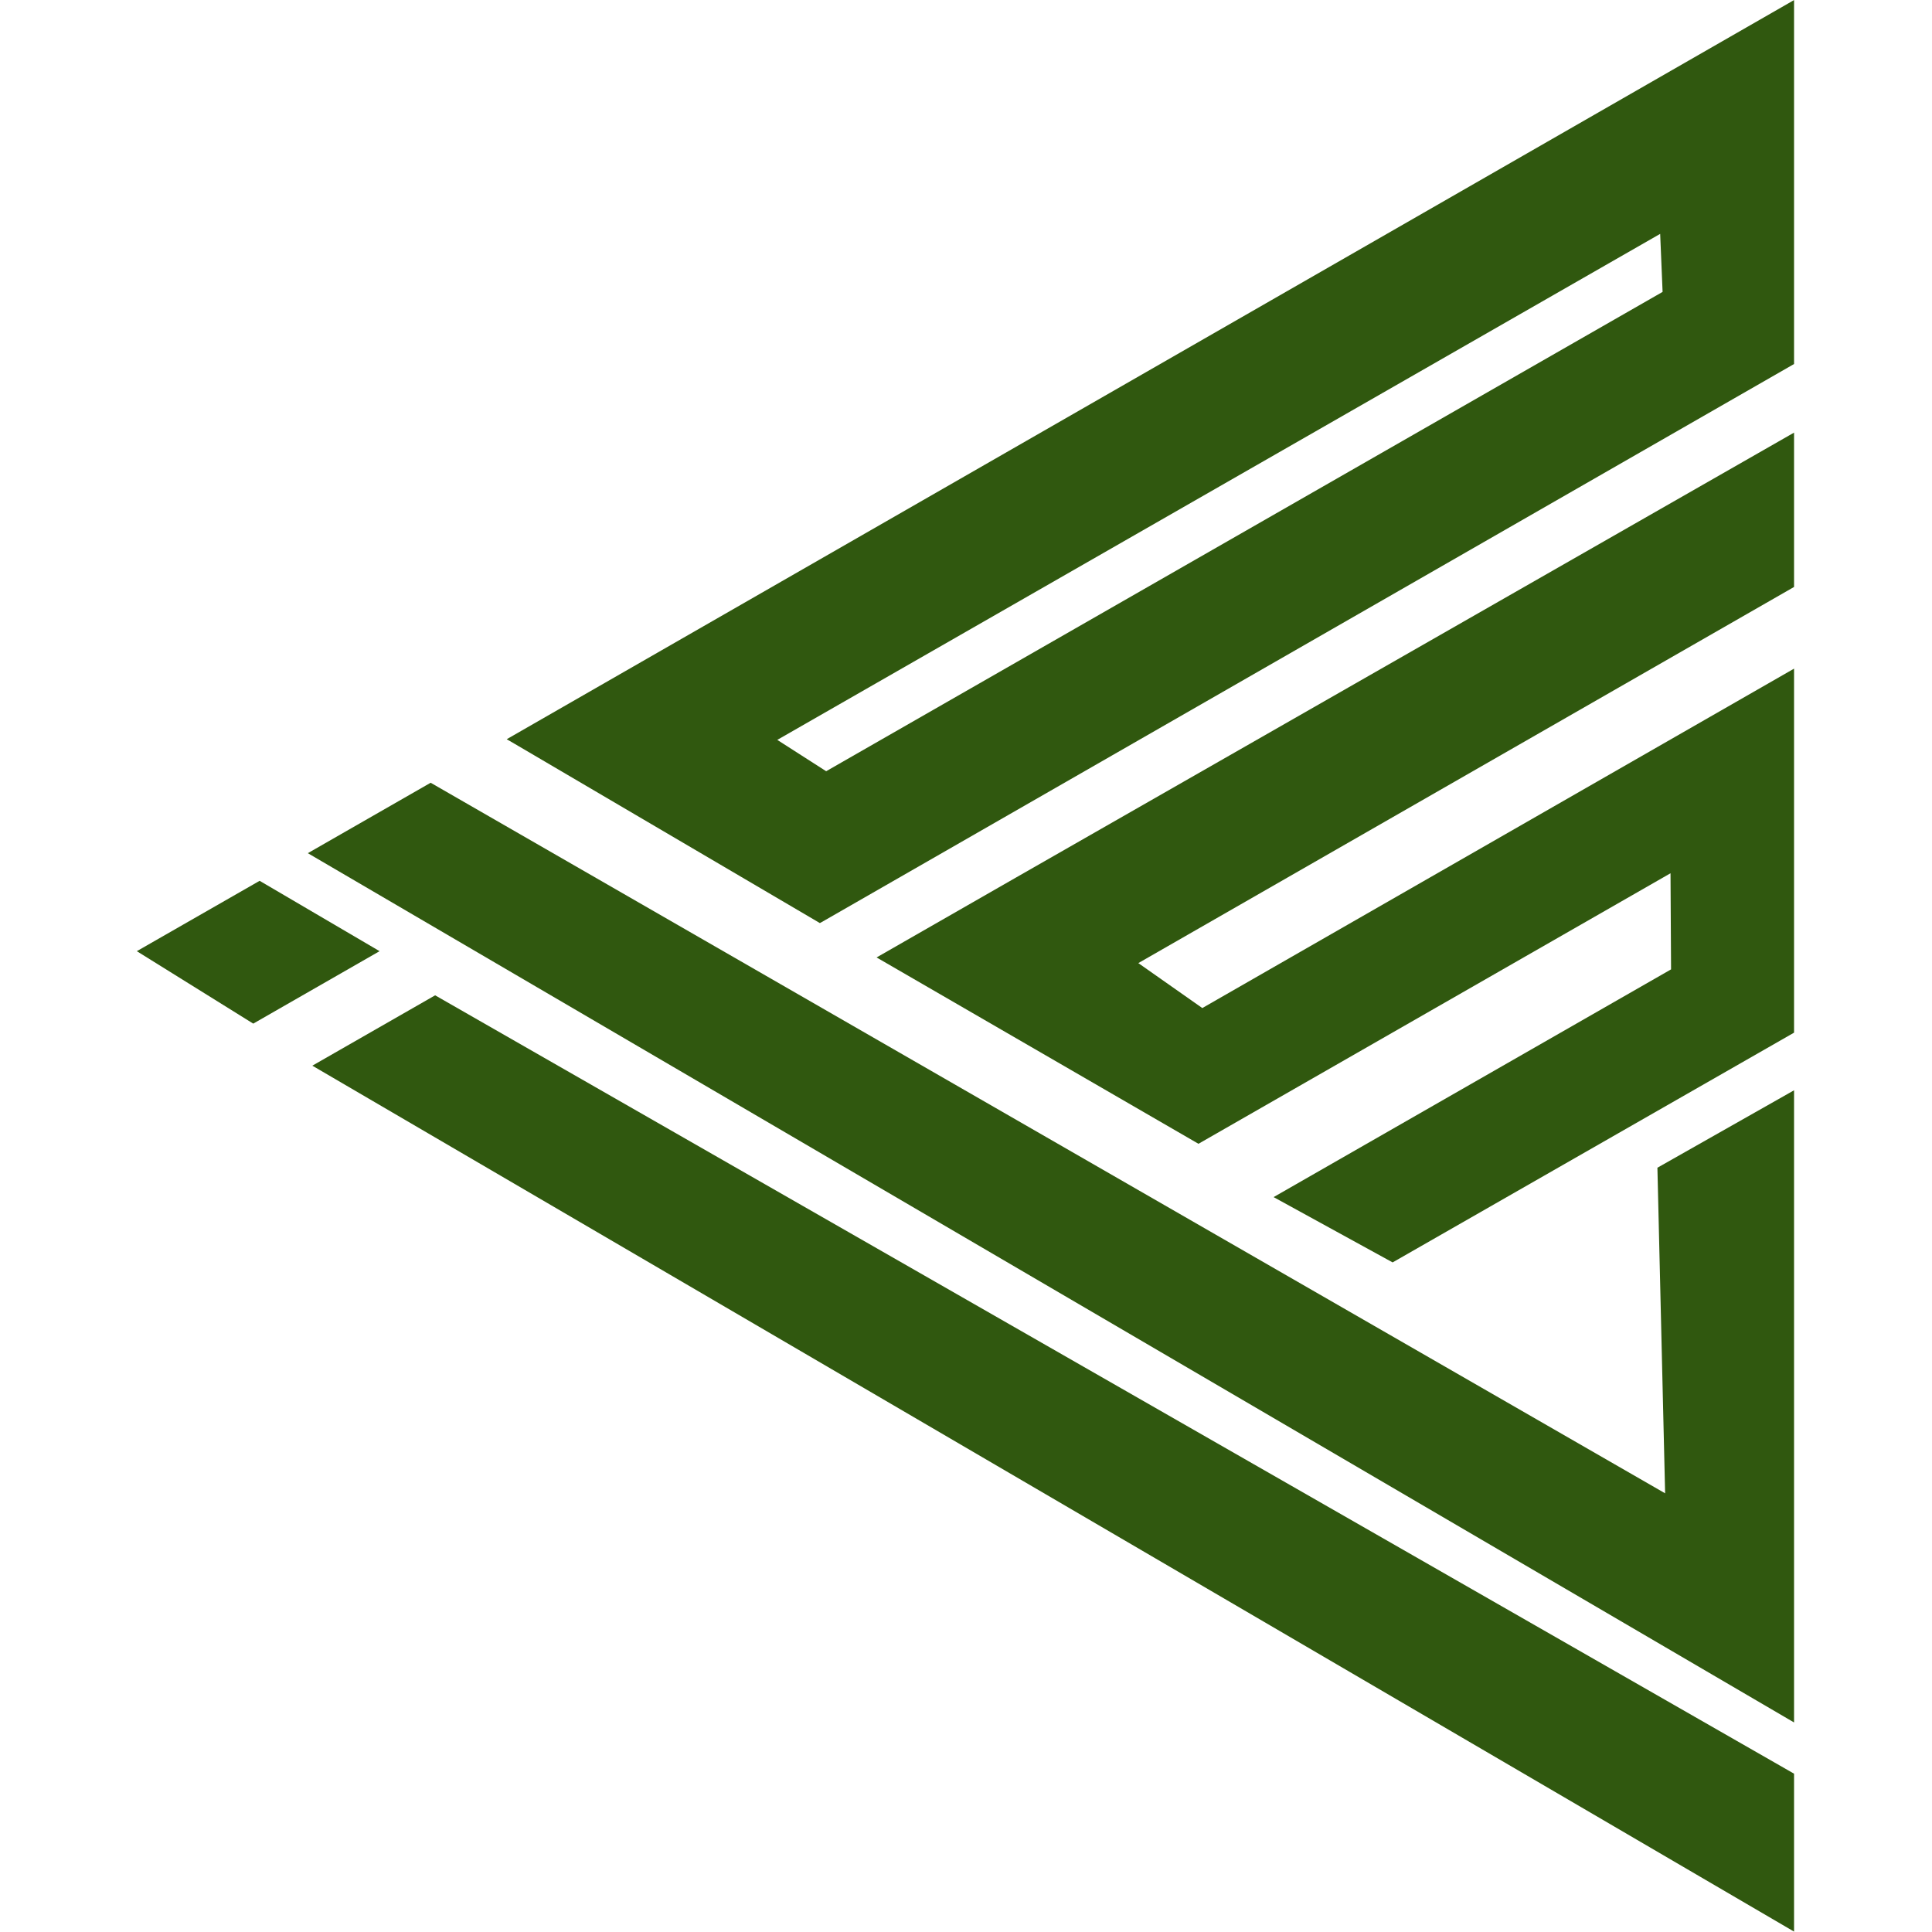
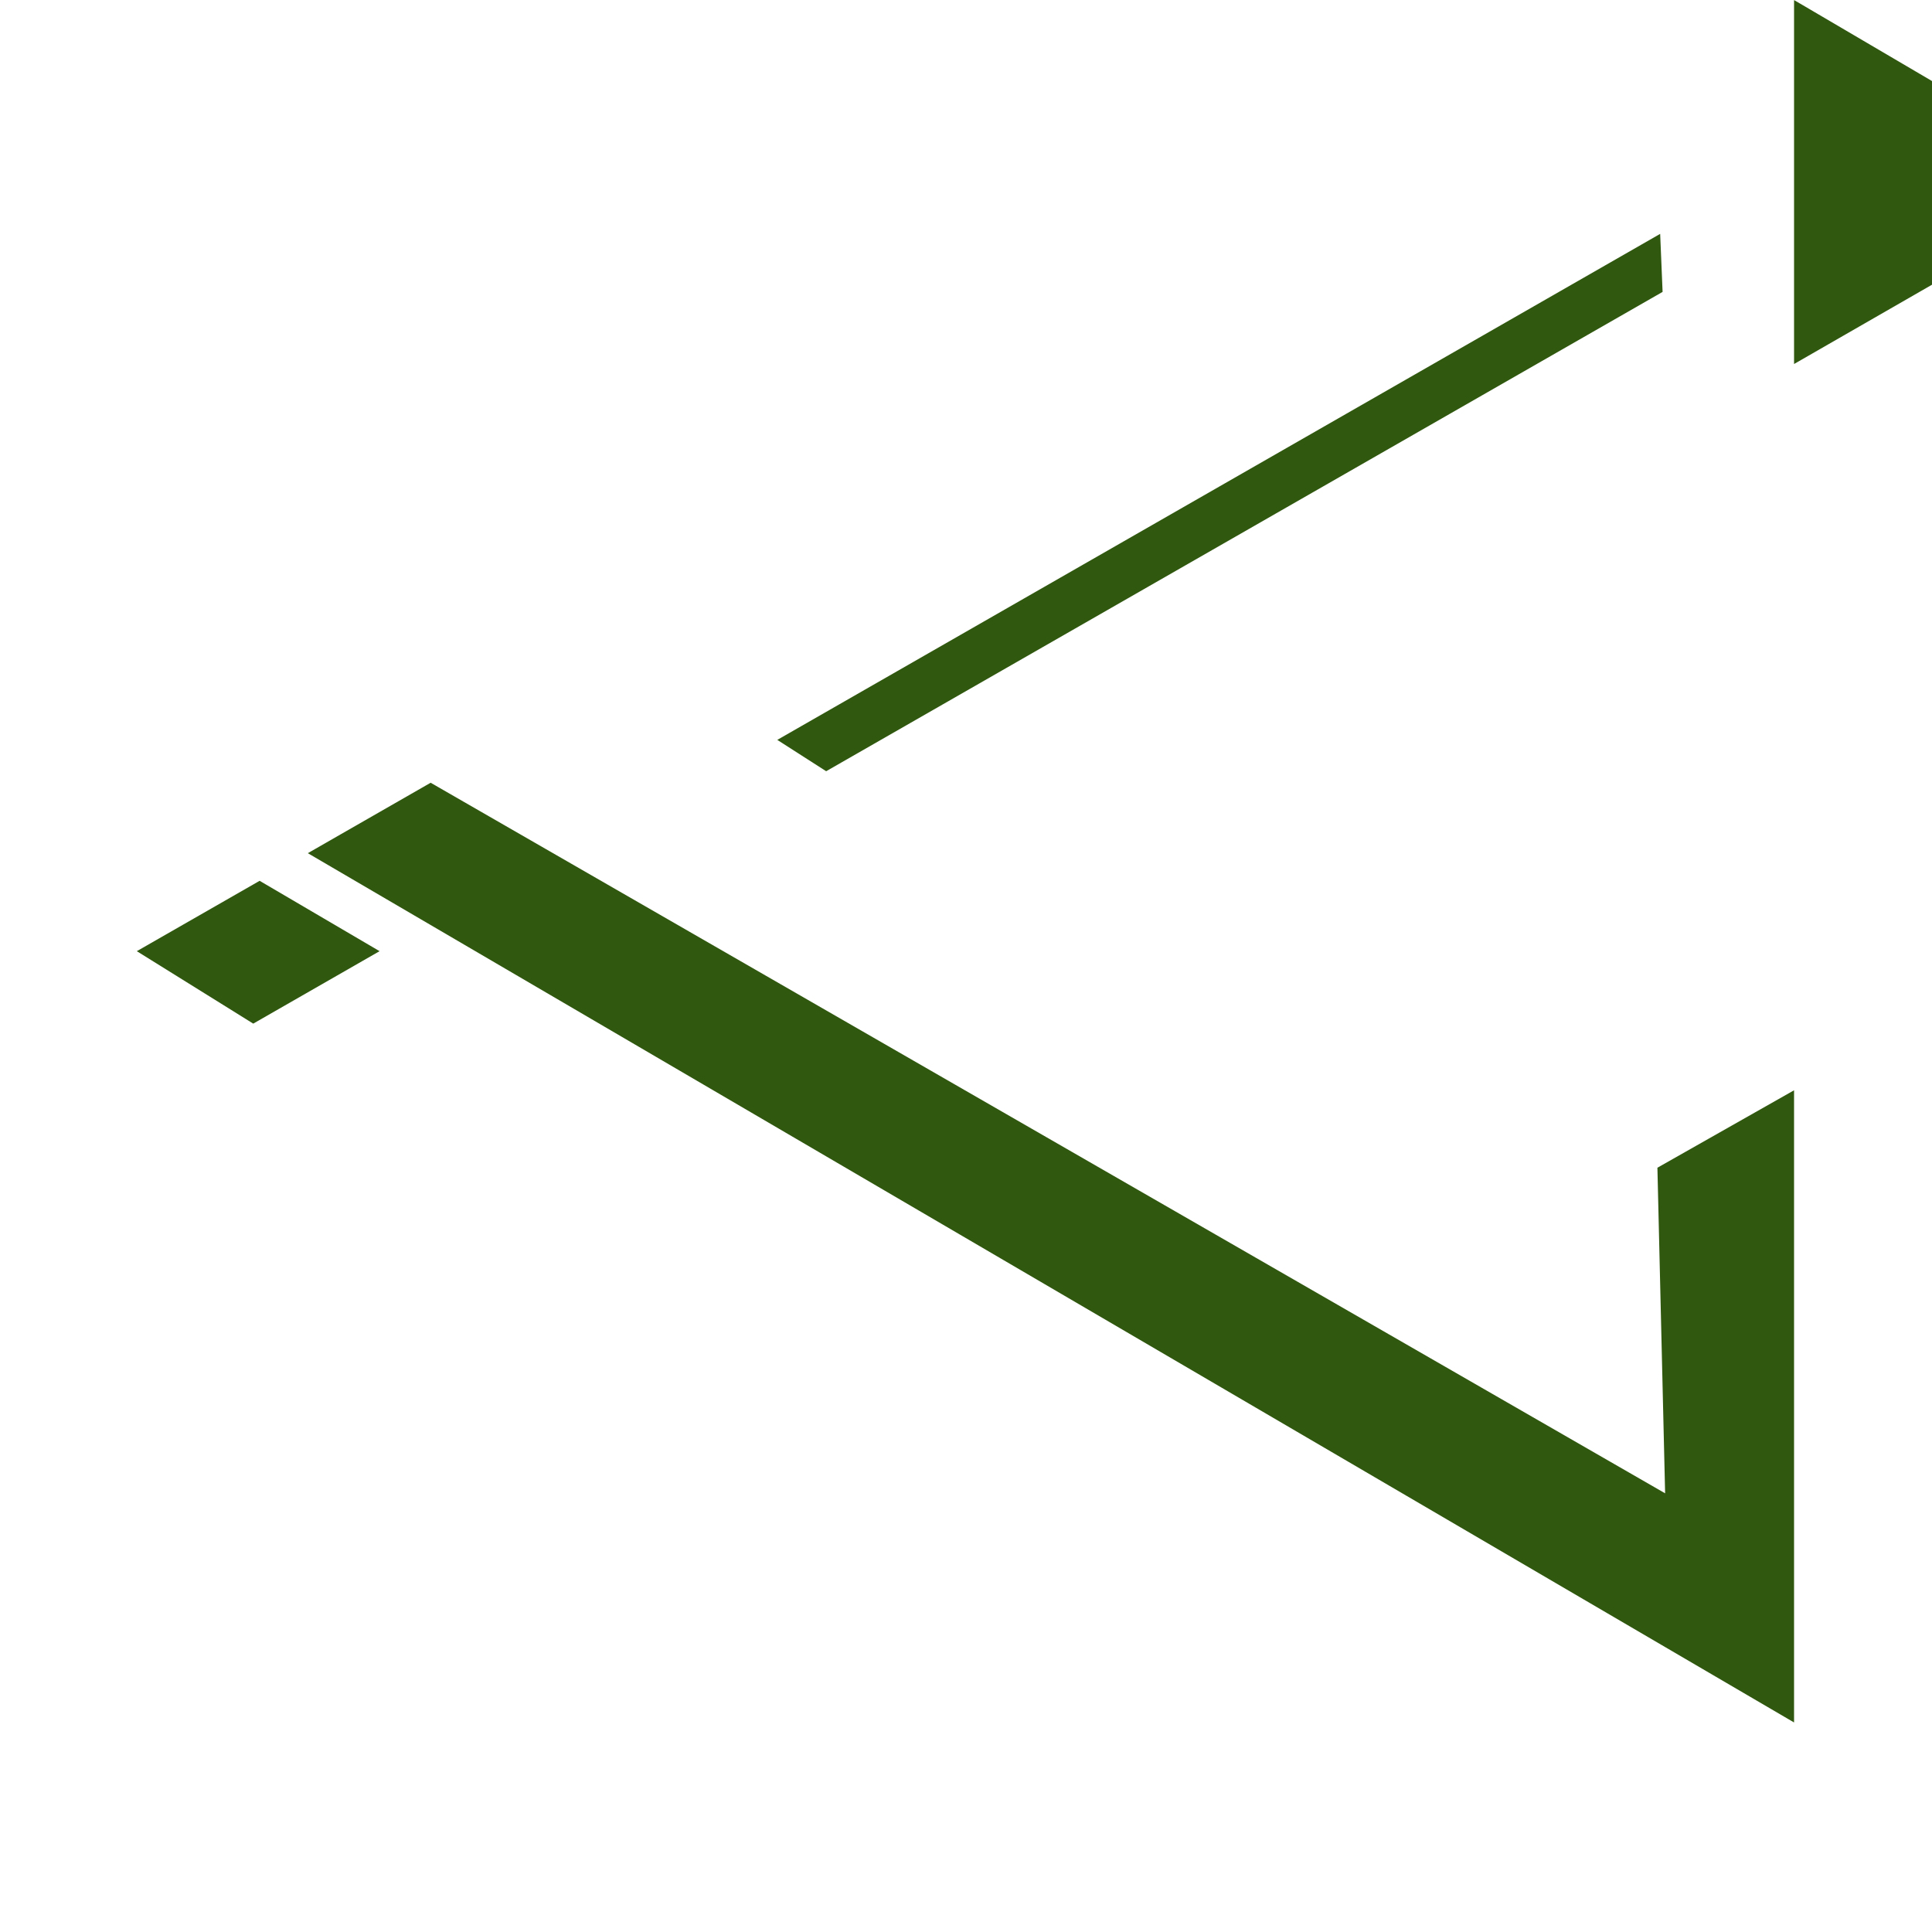
<svg xmlns="http://www.w3.org/2000/svg" version="1.1" x="0px" y="0px" width="466px" height="466px" viewBox="0 0 466 466" enable-background="new 0 0 466 466" xml:space="preserve">
-   <polygon fill="#30580F" points="75.335,257.043 432.727,465.902 432.727,427.814 104.954,240.072" />
  <polygon fill="#30580F" points="401.629,360.189 103.873,188.799 74.246,205.787 432.727,415.459 432.727,262.977    399.768,281.654" />
-   <path fill="#30580F" d="M432.727,0v0.017L122.222,178.298h-0.008l2.072,1.203l73.466,43.144l0.341-0.179L432.727,87.8v-0.195   V2.406V0z M199.271,186.02l-11.79-7.559L400.434,56.409l0.585,13.997L199.271,186.02z" />
-   <polygon fill="#30580F" points="211.432,230.936 289.071,275.884 402.929,210.631 403.06,233.813 307.192,288.742    335.901,304.494 432.727,249.078 432.727,161.277 289.998,243.144 274.566,232.301 432.727,141.575 432.727,104.349    245.098,211.64" />
+   <path fill="#30580F" d="M432.727,0v0.017h-0.008l2.072,1.203l73.466,43.144l0.341-0.179L432.727,87.8v-0.195   V2.406V0z M199.271,186.02l-11.79-7.559L400.434,56.409l0.585,13.997L199.271,186.02z" />
  <polygon fill="#30580F" points="62.623,212.452 33,229.424 61.082,246.899 91.555,229.424" />
</svg>